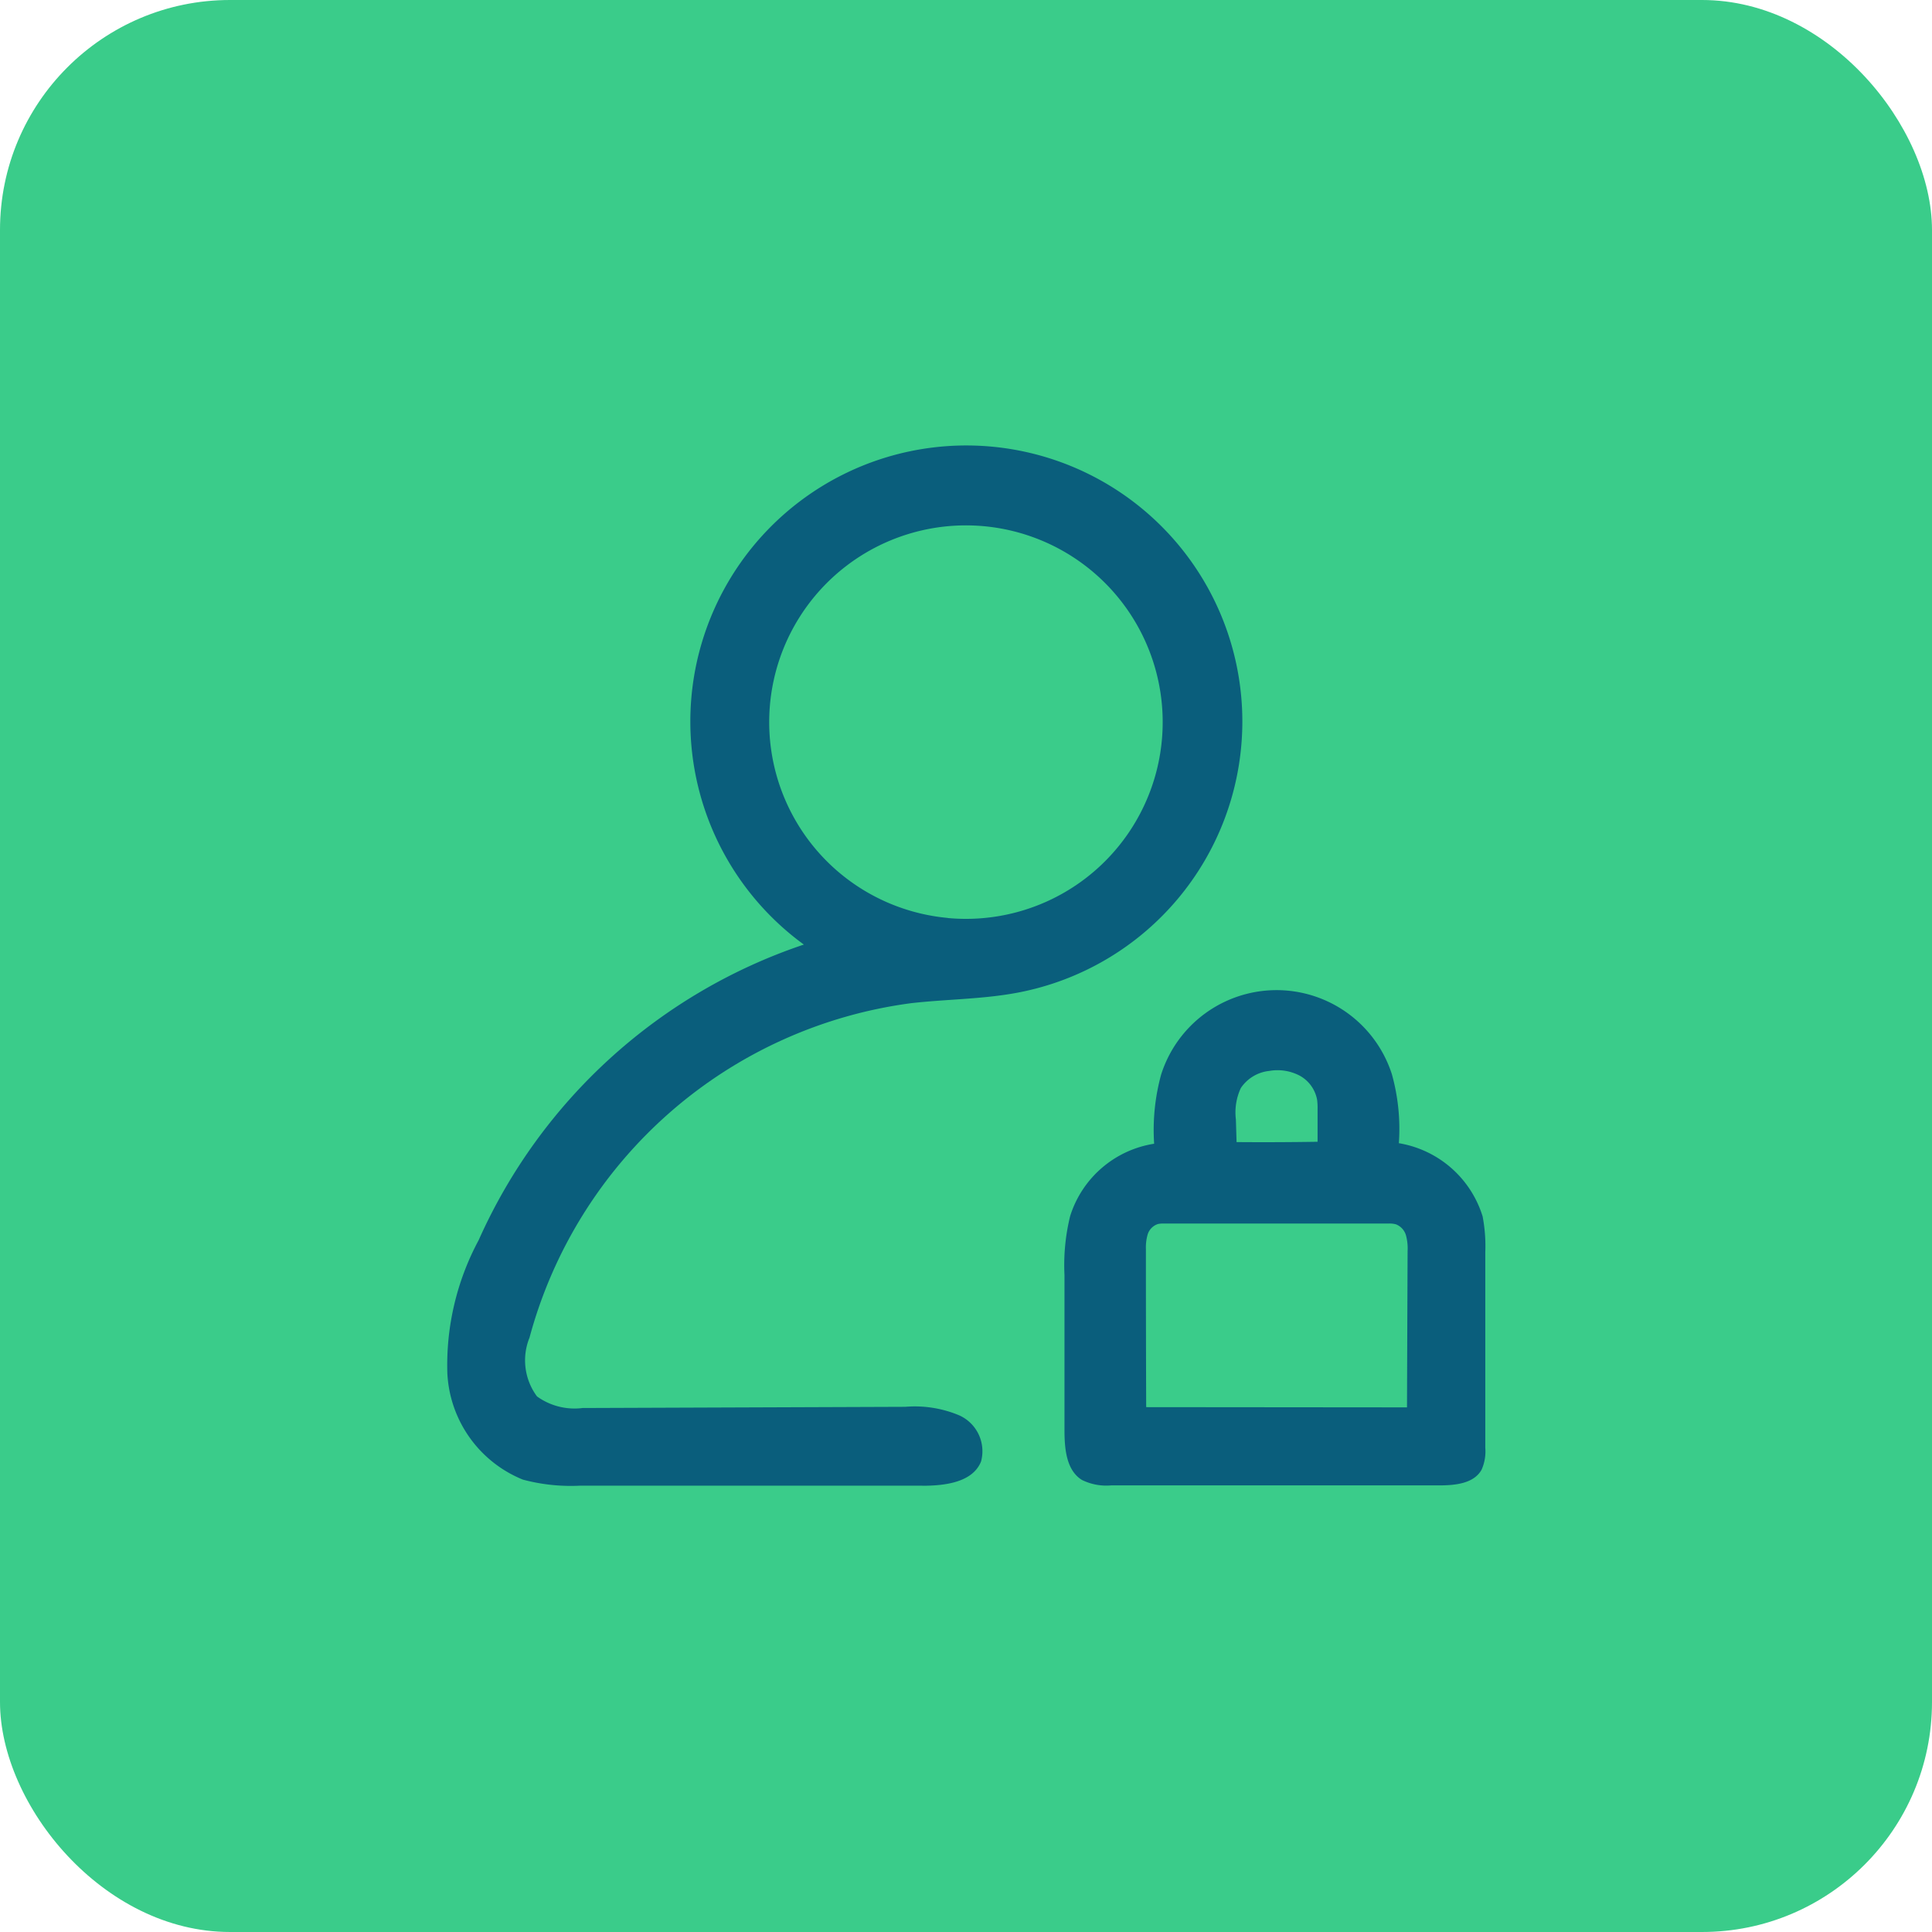
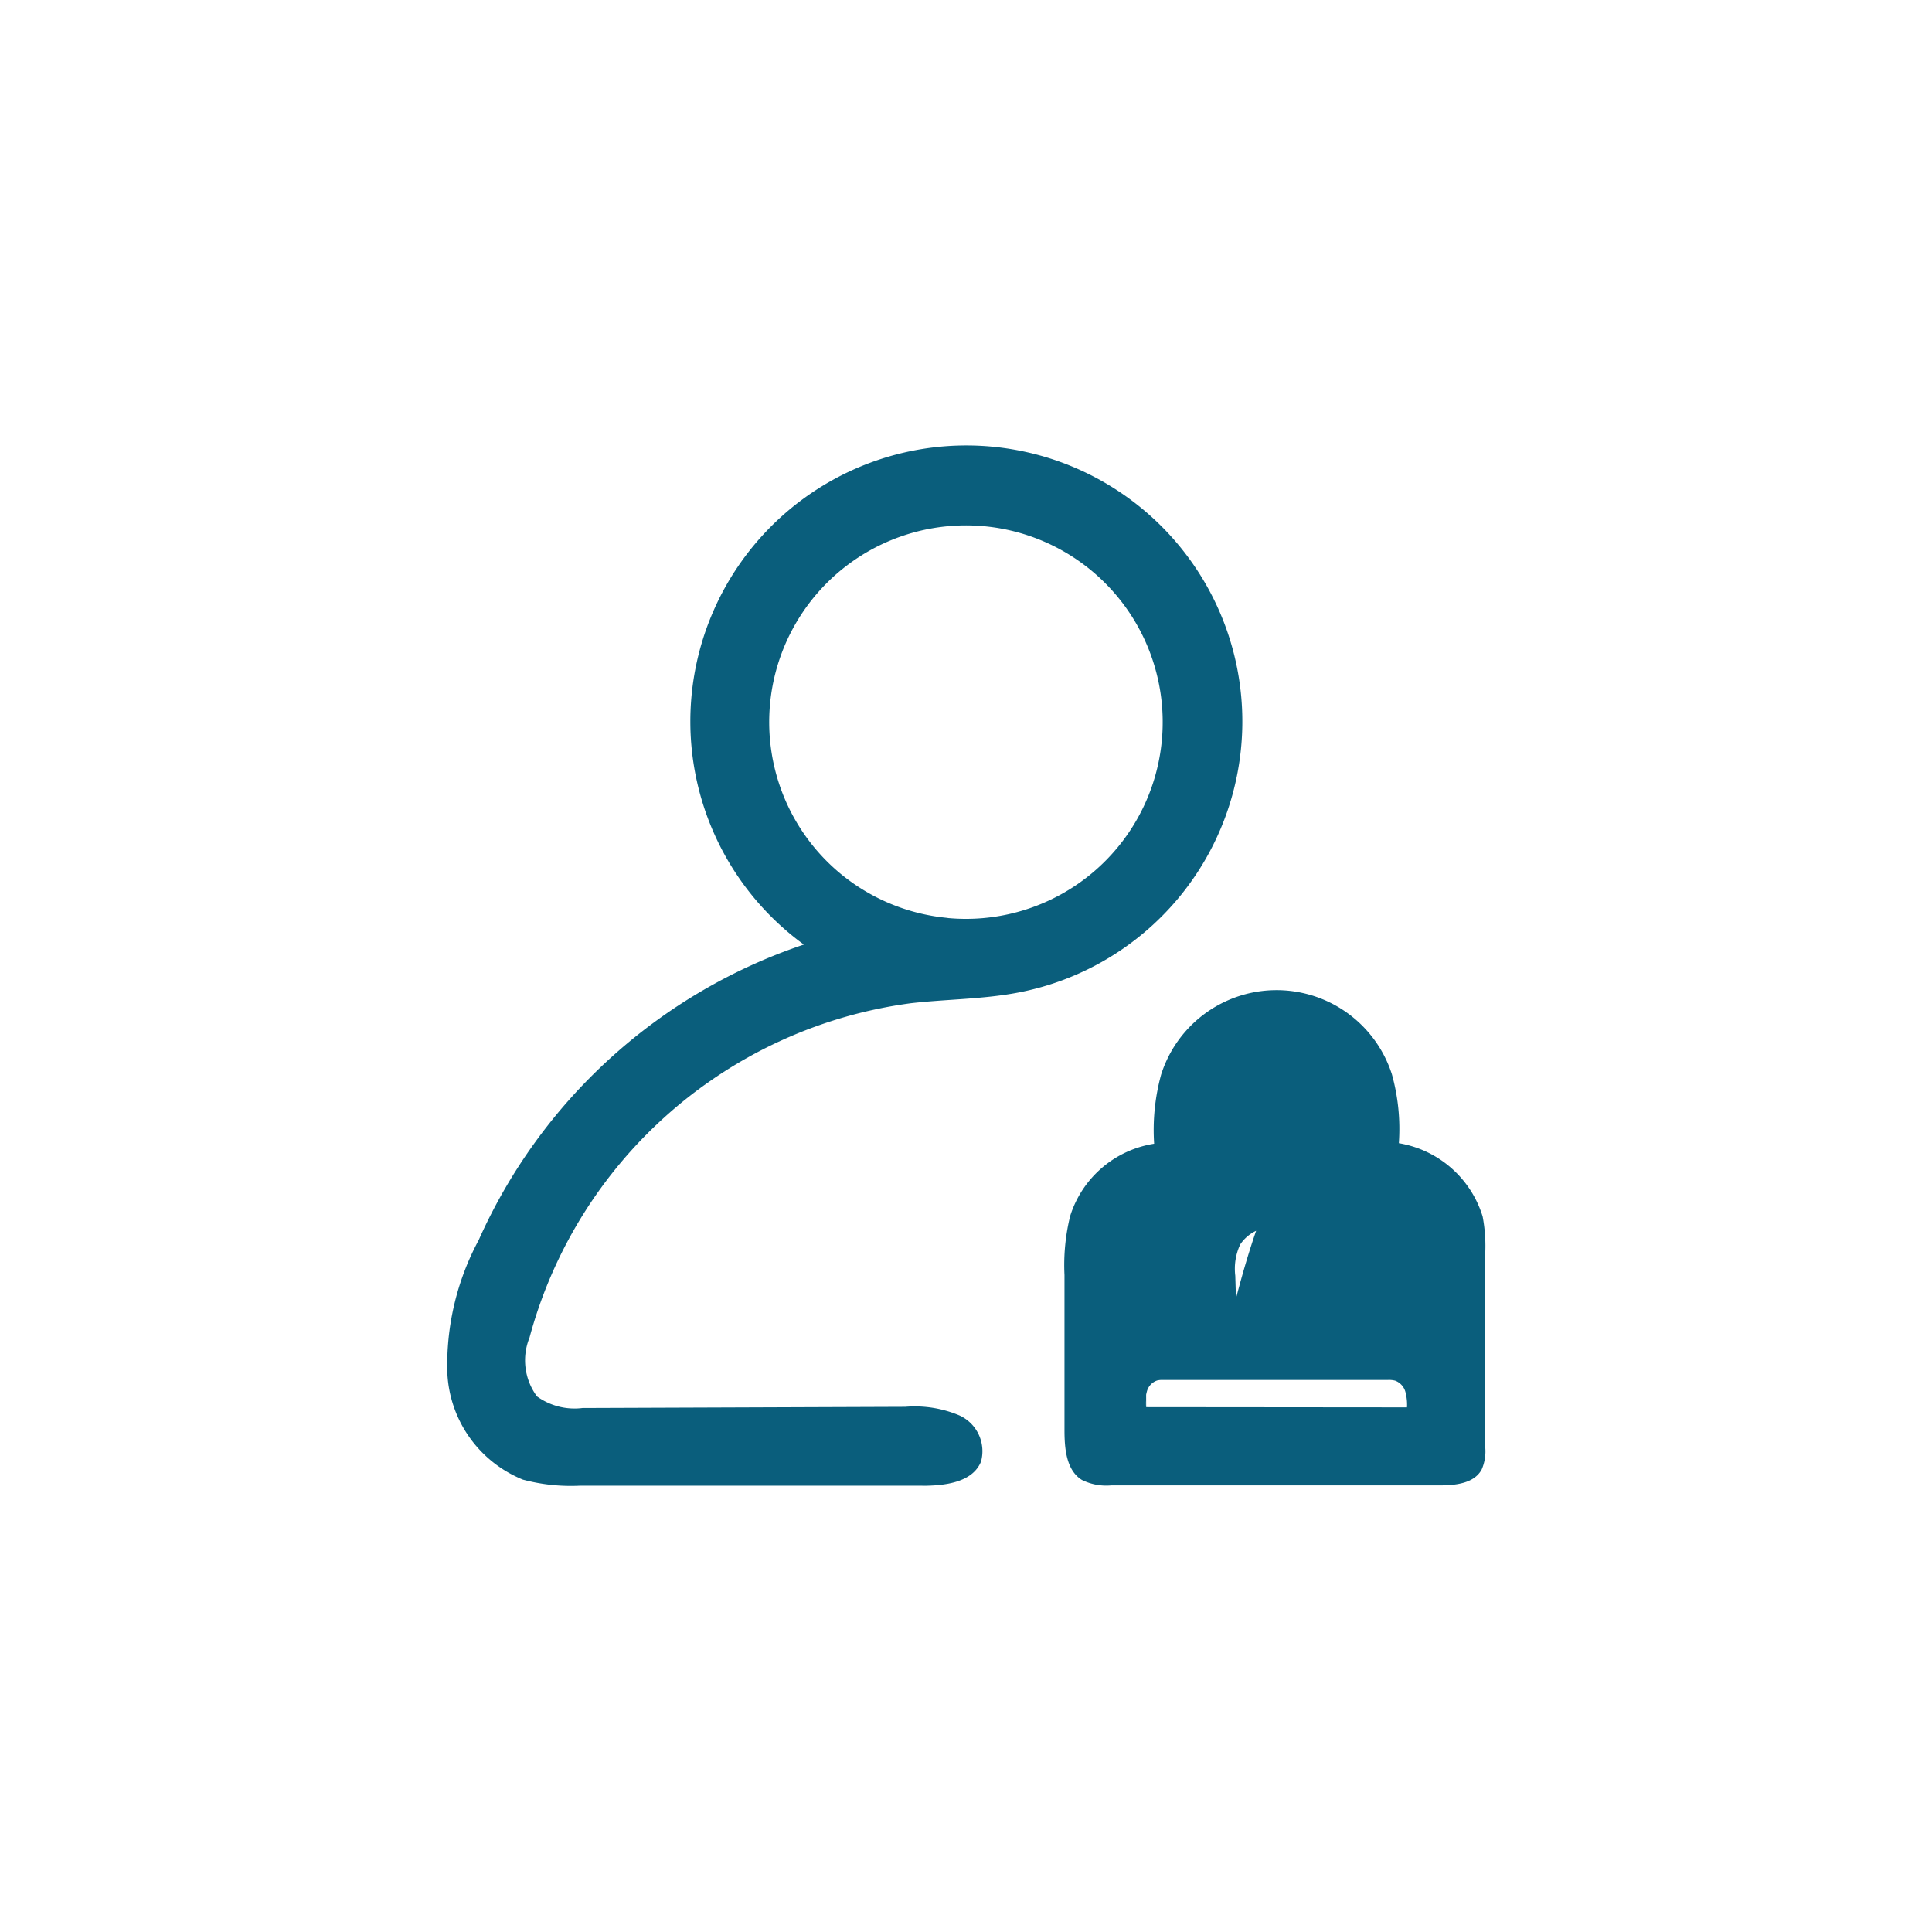
<svg xmlns="http://www.w3.org/2000/svg" width="42" height="42" viewBox="0 0 42 42">
  <defs>
    <style>.a{fill:#3acc8a;}.b{fill:#0a5e7c;}</style>
  </defs>
  <g transform="translate(-1778 -17)">
-     <rect class="a" width="42" height="42" rx="5" transform="translate(1778 17)" />
    <g transform="translate(836.787 -342.516)">
-       <path class="b" d="M1003.244,416.917a4.563,4.563,0,0,1,.152-1.505,2.633,2.633,0,0,1,5.016-.008,4.42,4.42,0,0,1,.152,1.5,2.3,2.3,0,0,1,1.821,1.592,3.444,3.444,0,0,1,.058.775q0,2.128,0,4.256a.982.982,0,0,1-.079.472c-.167.307-.583.345-.932.344h-7.122a1.193,1.193,0,0,1-.637-.119c-.34-.211-.378-.683-.378-1.083q0-1.686,0-3.371a4.462,4.462,0,0,1,.123-1.281,2.284,2.284,0,0,1,1.83-1.574m-.183,2.312q0,1.708.006,3.415l5.67.005q.006-1.7.013-3.4a1.077,1.077,0,0,0-.035-.338.363.363,0,0,0-.221-.242.533.533,0,0,0-.158-.016h-4.892a.506.506,0,0,0-.12.01.344.344,0,0,0-.226.231,1.016,1.016,0,0,0-.036.333m3.731-2.356,0-.716a1.332,1.332,0,0,0-.01-.192.753.753,0,0,0-.384-.528,1.038,1.038,0,0,0-.656-.1.851.851,0,0,0-.619.373,1.257,1.257,0,0,0-.107.681l.015.493Q1005.909,416.887,1006.792,416.873Z" transform="translate(-36.941 -32.536)" />
+       <path class="b" d="M1003.244,416.917a4.563,4.563,0,0,1,.152-1.505,2.633,2.633,0,0,1,5.016-.008,4.42,4.42,0,0,1,.152,1.5,2.3,2.3,0,0,1,1.821,1.592,3.444,3.444,0,0,1,.058.775q0,2.128,0,4.256a.982.982,0,0,1-.079.472c-.167.307-.583.345-.932.344h-7.122a1.193,1.193,0,0,1-.637-.119c-.34-.211-.378-.683-.378-1.083q0-1.686,0-3.371a4.462,4.462,0,0,1,.123-1.281,2.284,2.284,0,0,1,1.83-1.574m-.183,2.312q0,1.708.006,3.415l5.67.005a1.077,1.077,0,0,0-.035-.338.363.363,0,0,0-.221-.242.533.533,0,0,0-.158-.016h-4.892a.506.506,0,0,0-.12.01.344.344,0,0,0-.226.231,1.016,1.016,0,0,0-.036.333m3.731-2.356,0-.716a1.332,1.332,0,0,0-.01-.192.753.753,0,0,0-.384-.528,1.038,1.038,0,0,0-.656-.1.851.851,0,0,0-.619.373,1.257,1.257,0,0,0-.107.681l.015.493Q1005.909,416.887,1006.792,416.873Z" transform="translate(-36.941 -32.536)" />
      <path class="b" d="M961.264,391.813l-7.434,0a4.044,4.044,0,0,1-1.249-.131,2.634,2.634,0,0,1-1.643-2.314,5.739,5.739,0,0,1,.681-2.893,11.882,11.882,0,0,1,7.069-6.425,6,6,0,1,1,4.661,1.043c-.769.147-1.558.143-2.335.232a9.943,9.943,0,0,0-8.29,7.27,1.314,1.314,0,0,0,.163,1.278,1.393,1.393,0,0,0,.989.252l7.017-.026a2.489,2.489,0,0,1,1.181.189.855.855,0,0,1,.466,1c-.183.455-.786.527-1.276.527m.552-12.342a4.277,4.277,0,1,0-2.415-1.035A4.28,4.28,0,0,0,961.816,379.471Z" transform="translate(0)" />
    </g>
  </g>
</svg>